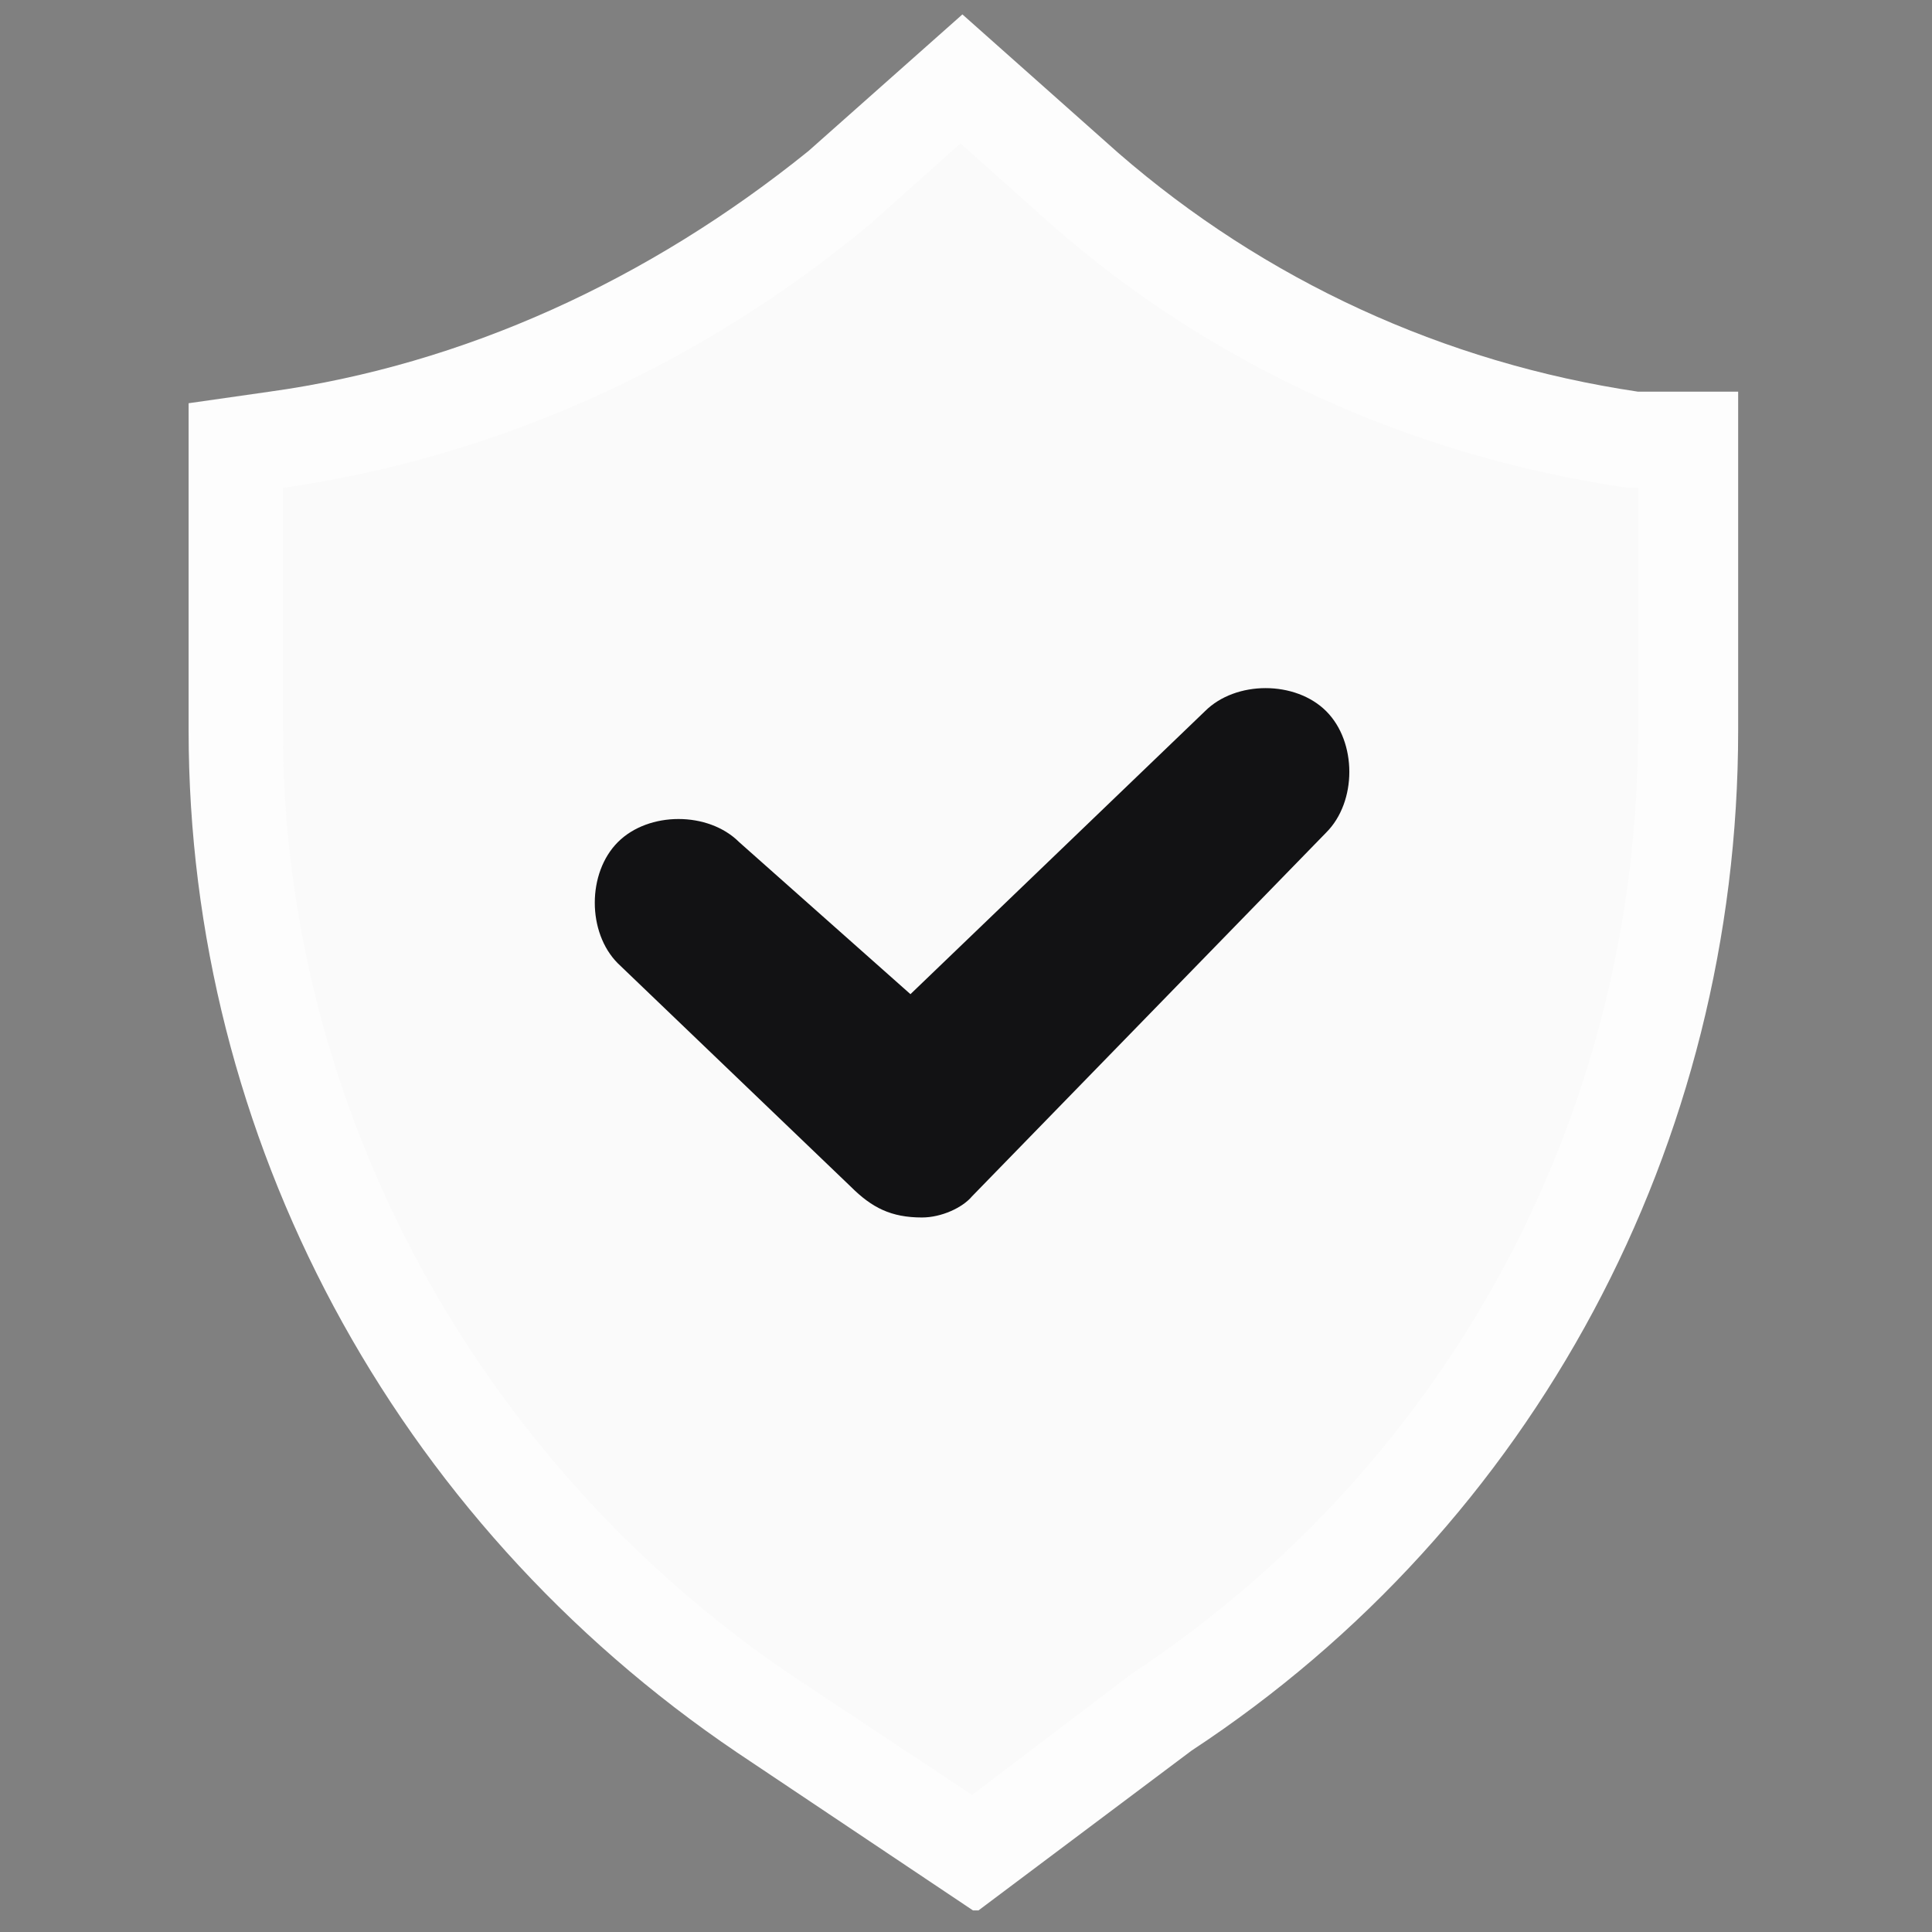
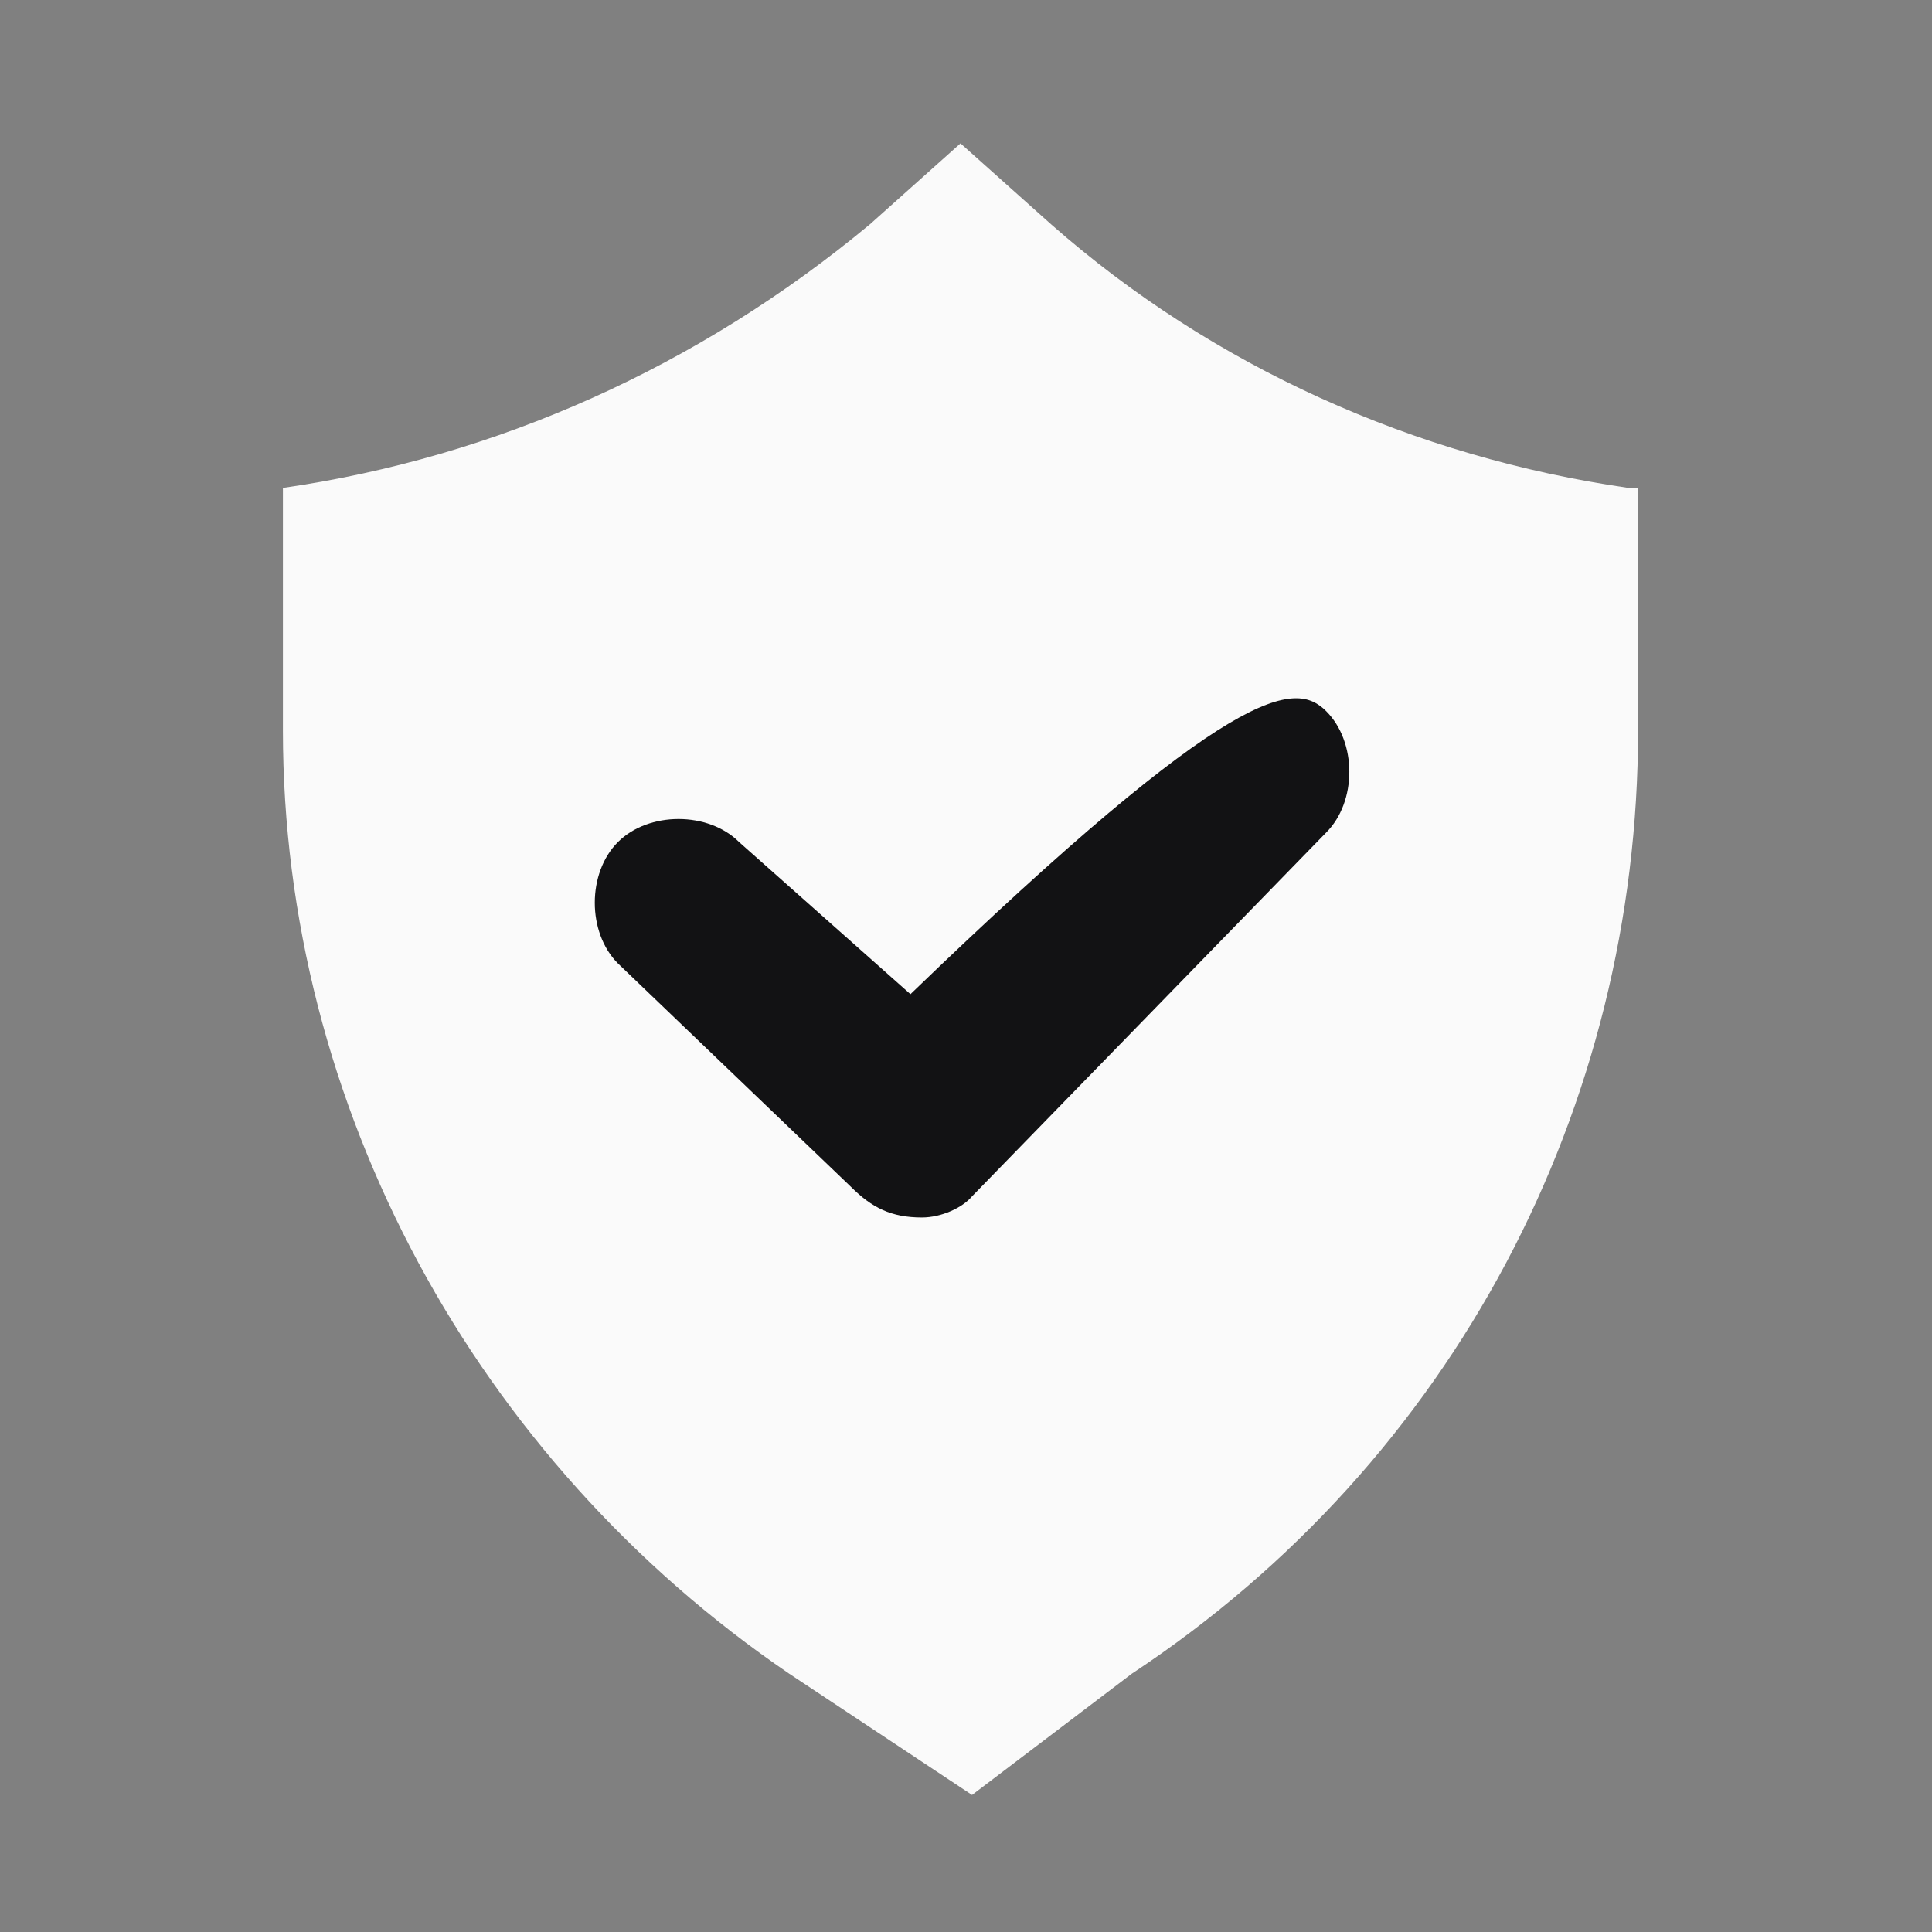
<svg xmlns="http://www.w3.org/2000/svg" width="250" zoomAndPan="magnify" viewBox="0 0 187.5 187.5" height="250" preserveAspectRatio="xMidYMid meet" version="1.2">
  <rect x="0" y="0" width="187.5" height="187.5" fill="#808080" stroke="none" />
  <defs>
    <clipPath id="98fbb7014c">
-       <path d="M 18.129 1.398 L 169 1.398 L 169 185.406 L 18.129 185.406 Z M 18.129 1.398 " />
-     </clipPath>
+       </clipPath>
    <clipPath id="fe132b1886">
      <path d="M 83.754 99.719 L 93.5 99.719 L 93.5 109.469 L 83.754 109.469 Z M 83.754 99.719 " />
    </clipPath>
    <clipPath id="059787041a">
-       <path d="M 88.625 99.719 C 85.934 99.719 83.754 101.902 83.754 104.594 C 83.754 107.285 85.934 109.469 88.625 109.469 C 91.32 109.469 93.5 107.285 93.5 104.594 C 93.5 101.902 91.32 99.719 88.625 99.719 Z M 88.625 99.719 " />
-     </clipPath>
+       </clipPath>
    <clipPath id="d47642786a">
      <path d="M 0.754 0.719 L 10.5 0.719 L 10.5 10.469 L 0.754 10.469 Z M 0.754 0.719 " />
    </clipPath>
    <clipPath id="1ad5c3a77d">
      <path d="M 5.625 0.719 C 2.934 0.719 0.754 2.902 0.754 5.594 C 0.754 8.285 2.934 10.469 5.625 10.469 C 8.32 10.469 10.5 8.285 10.5 5.594 C 10.5 2.902 8.32 0.719 5.625 0.719 Z M 5.625 0.719 " />
    </clipPath>
    <clipPath id="22359cf64d">
-       <rect x="0" width="11" y="0" height="11" />
-     </clipPath>
+       </clipPath>
  </defs>
  <g id="cd8975037b">
-     <path style=" stroke:none;fill-rule:nonzero;fill:#fafafa;fill-opacity:1;" d="M 94.336 174.199 L 76.59 162.43 C 46.141 141.691 27.457 107.32 27.457 70.891 L 27.457 47.352 C 48.195 44.363 67.809 35.582 84.438 21.758 L 93.215 13.914 L 101.996 21.758 C 117.688 35.582 137.305 44.363 158.039 47.352 L 158.973 47.352 L 158.973 70.891 C 158.973 107.32 141.227 141.691 109.844 162.43 Z M 94.336 174.199 " />
    <g clip-rule="nonzero" clip-path="url(#98fbb7014c)">
      <path style=" stroke:none;fill-rule:nonzero;fill:#fdfdfd;fill-opacity:1;" d="M 71.547 170.09 C 38.105 147.484 18.305 110.309 18.305 70.891 L 18.305 39.133 L 26.152 38.012 C 45.02 35.398 62.953 27.176 78.457 14.66 L 93.402 1.398 L 108.535 14.848 C 122.734 27.176 140.105 35.211 158.973 38.012 L 168.688 38.012 L 168.688 70.891 C 168.688 111.055 148.887 148.043 115.633 169.902 L 94.711 185.594 Z M 71.547 170.09 " />
    </g>
    <path style=" stroke:none;fill-rule:nonzero;fill:#fafafa;fill-opacity:1;" d="M 94.336 174.199 L 76.59 162.43 C 46.141 141.691 27.457 107.32 27.457 70.891 L 27.457 47.352 C 48.195 44.363 67.809 35.582 84.438 21.758 L 93.215 13.914 L 101.996 21.758 C 117.688 35.582 137.305 44.363 158.039 47.352 L 158.973 47.352 L 158.973 70.891 C 158.973 107.32 141.227 141.691 109.844 162.43 Z M 94.336 174.199 " />
-     <path style=" stroke:none;fill-rule:nonzero;fill:#121214;fill-opacity:1;" d="M 89.48 118.156 C 89.48 118.156 88.547 118.156 89.48 118.156 C 86.492 118.156 84.625 117.219 82.566 115.164 L 59.965 93.496 C 56.977 90.508 56.977 84.715 59.965 81.727 C 62.953 78.738 68.746 78.738 71.734 81.727 L 88.359 96.484 L 116.941 69.023 C 119.93 66.035 125.723 66.035 128.711 69.023 C 131.699 72.012 131.699 77.805 128.711 80.793 L 94.336 116.102 C 93.402 117.219 91.348 118.156 89.48 118.156 Z M 89.48 118.156 " />
+     <path style=" stroke:none;fill-rule:nonzero;fill:#121214;fill-opacity:1;" d="M 89.48 118.156 C 89.48 118.156 88.547 118.156 89.48 118.156 C 86.492 118.156 84.625 117.219 82.566 115.164 L 59.965 93.496 C 56.977 90.508 56.977 84.715 59.965 81.727 C 62.953 78.738 68.746 78.738 71.734 81.727 L 88.359 96.484 C 119.93 66.035 125.723 66.035 128.711 69.023 C 131.699 72.012 131.699 77.805 128.711 80.793 L 94.336 116.102 C 93.402 117.219 91.348 118.156 89.48 118.156 Z M 89.48 118.156 " />
    <g clip-rule="nonzero" clip-path="url(#fe132b1886)">
      <g clip-rule="nonzero" clip-path="url(#059787041a)">
        <g transform="matrix(1,0,0,1,83,99)">
          <g clip-path="url(#22359cf64d)">
            <g clip-rule="nonzero" clip-path="url(#d47642786a)">
              <g clip-rule="nonzero" clip-path="url(#1ad5c3a77d)">
-                 <path style=" stroke:none;fill-rule:nonzero;fill:#121214;fill-opacity:1;" d="M 0.754 0.719 L 10.5 0.719 L 10.5 10.469 L 0.754 10.469 Z M 0.754 0.719 " />
-               </g>
+                 </g>
            </g>
          </g>
        </g>
      </g>
    </g>
  </g>
</svg>